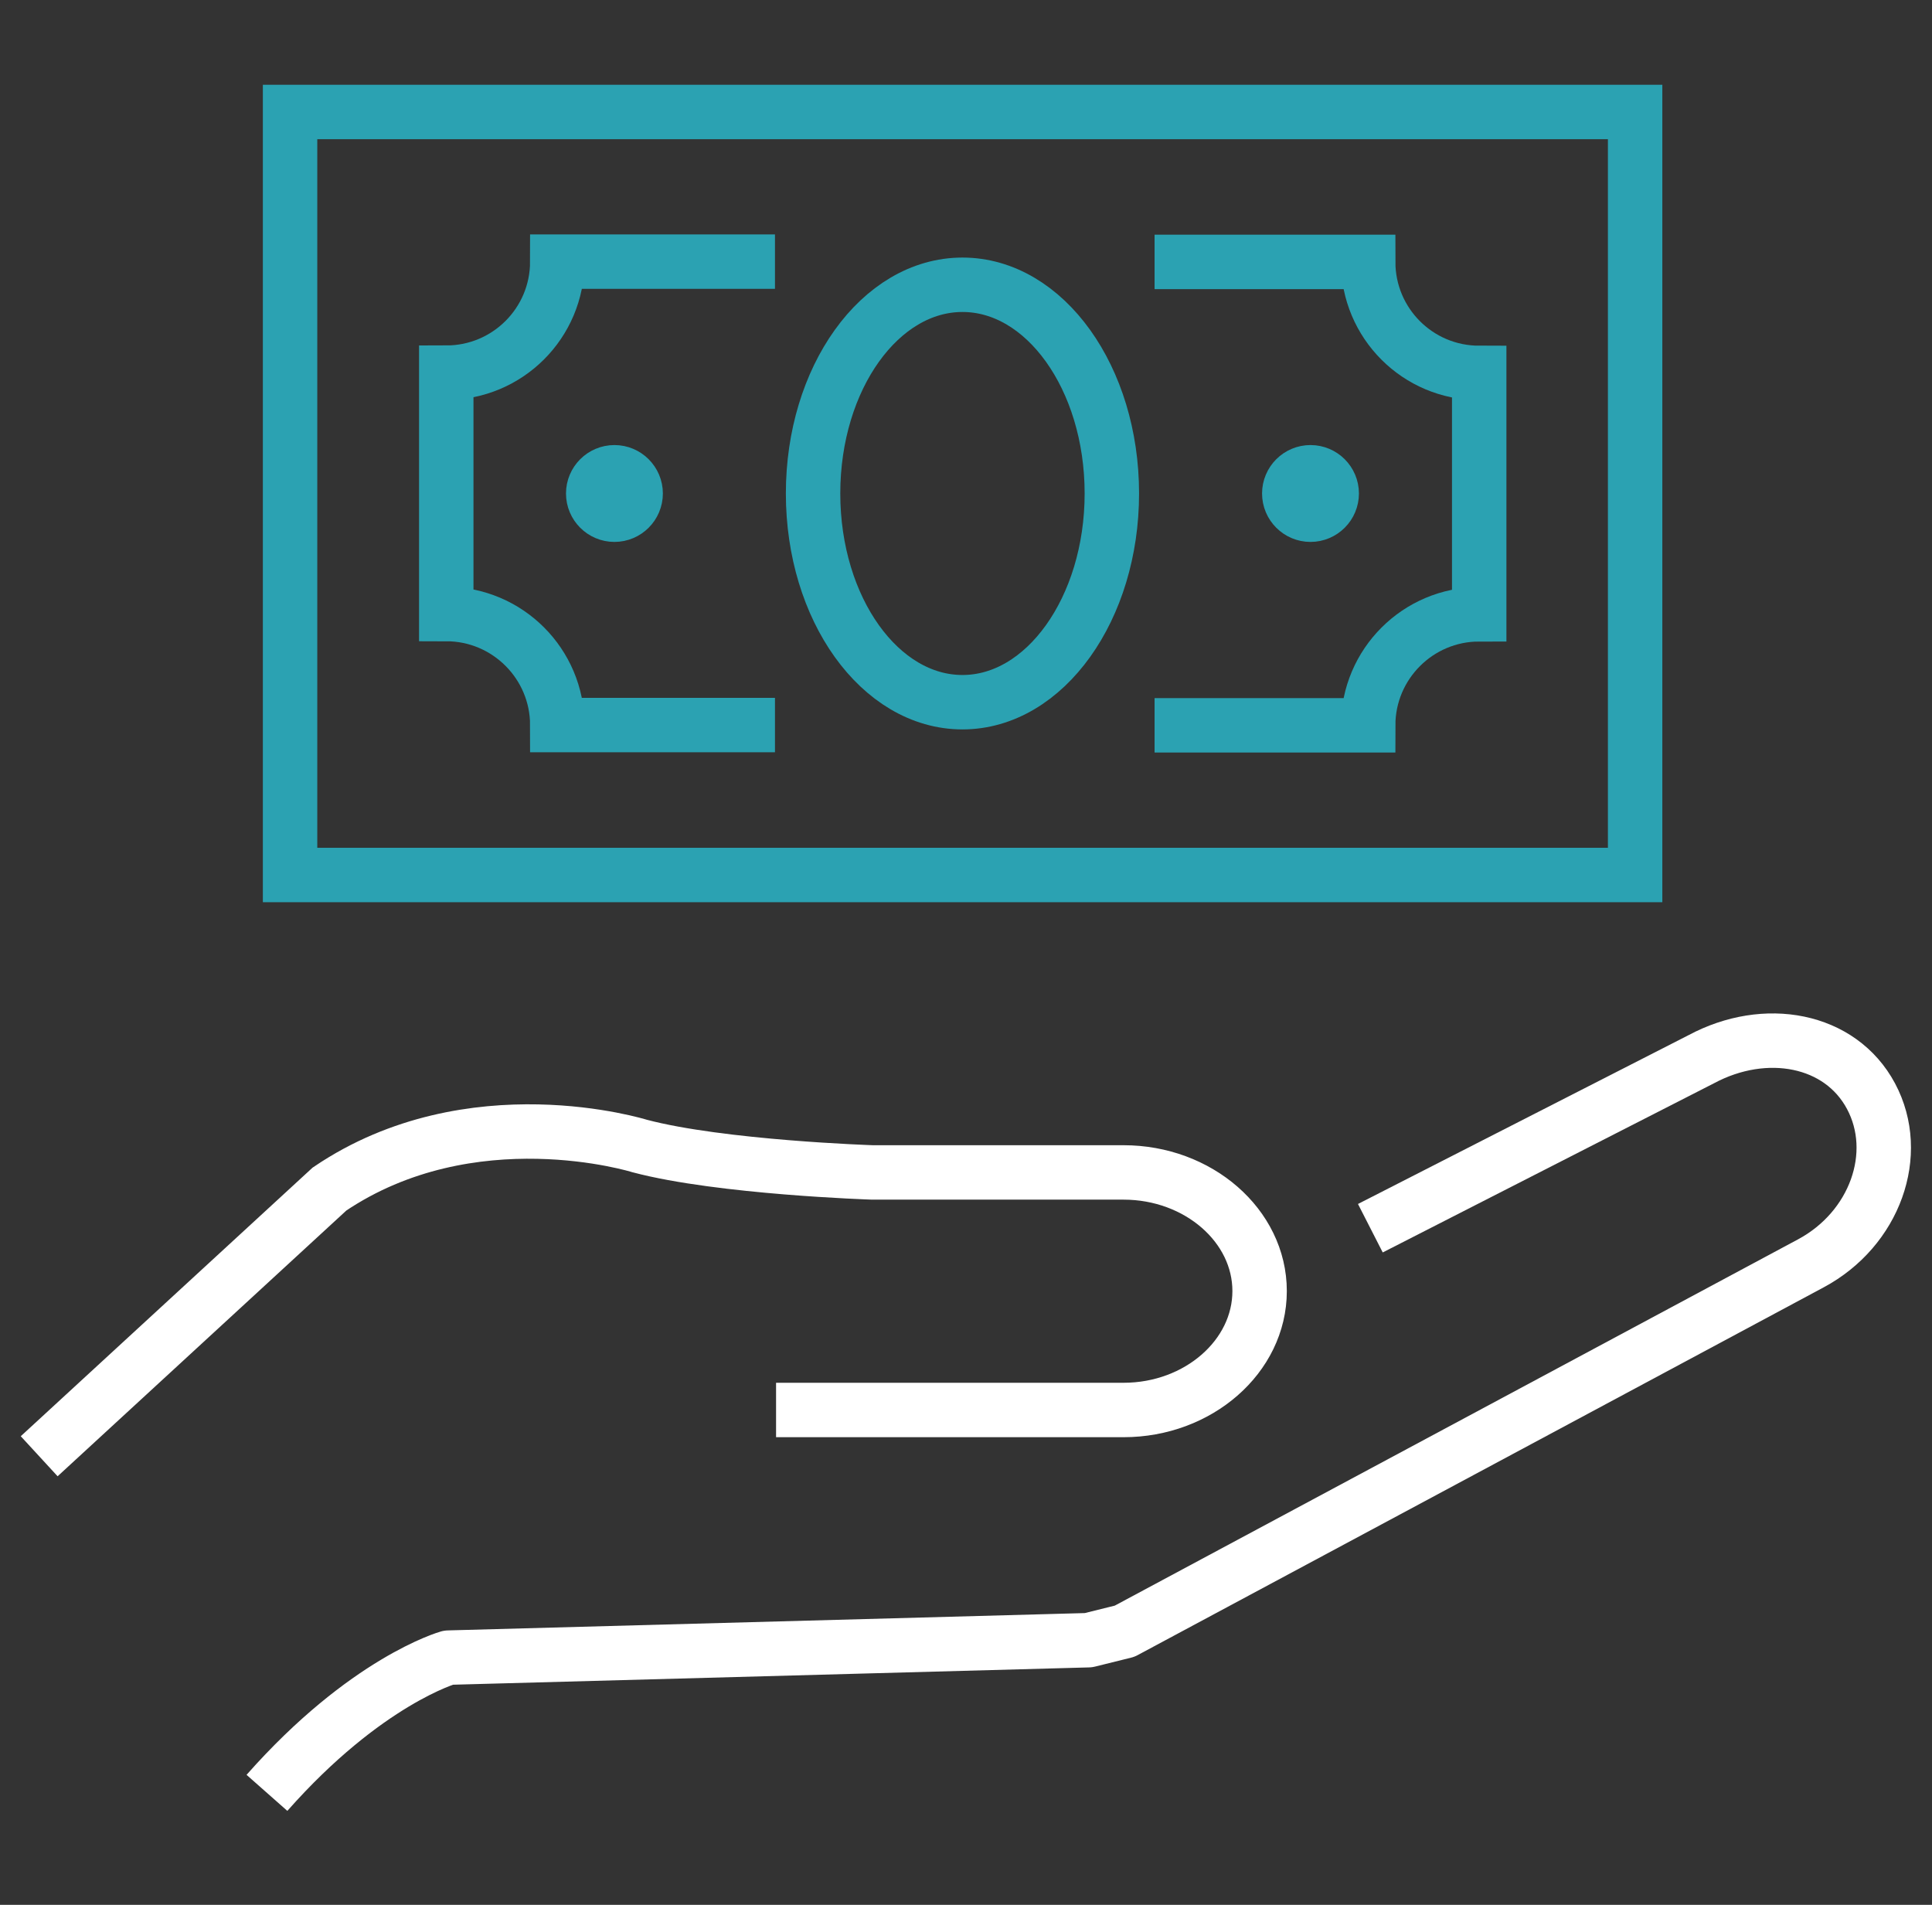
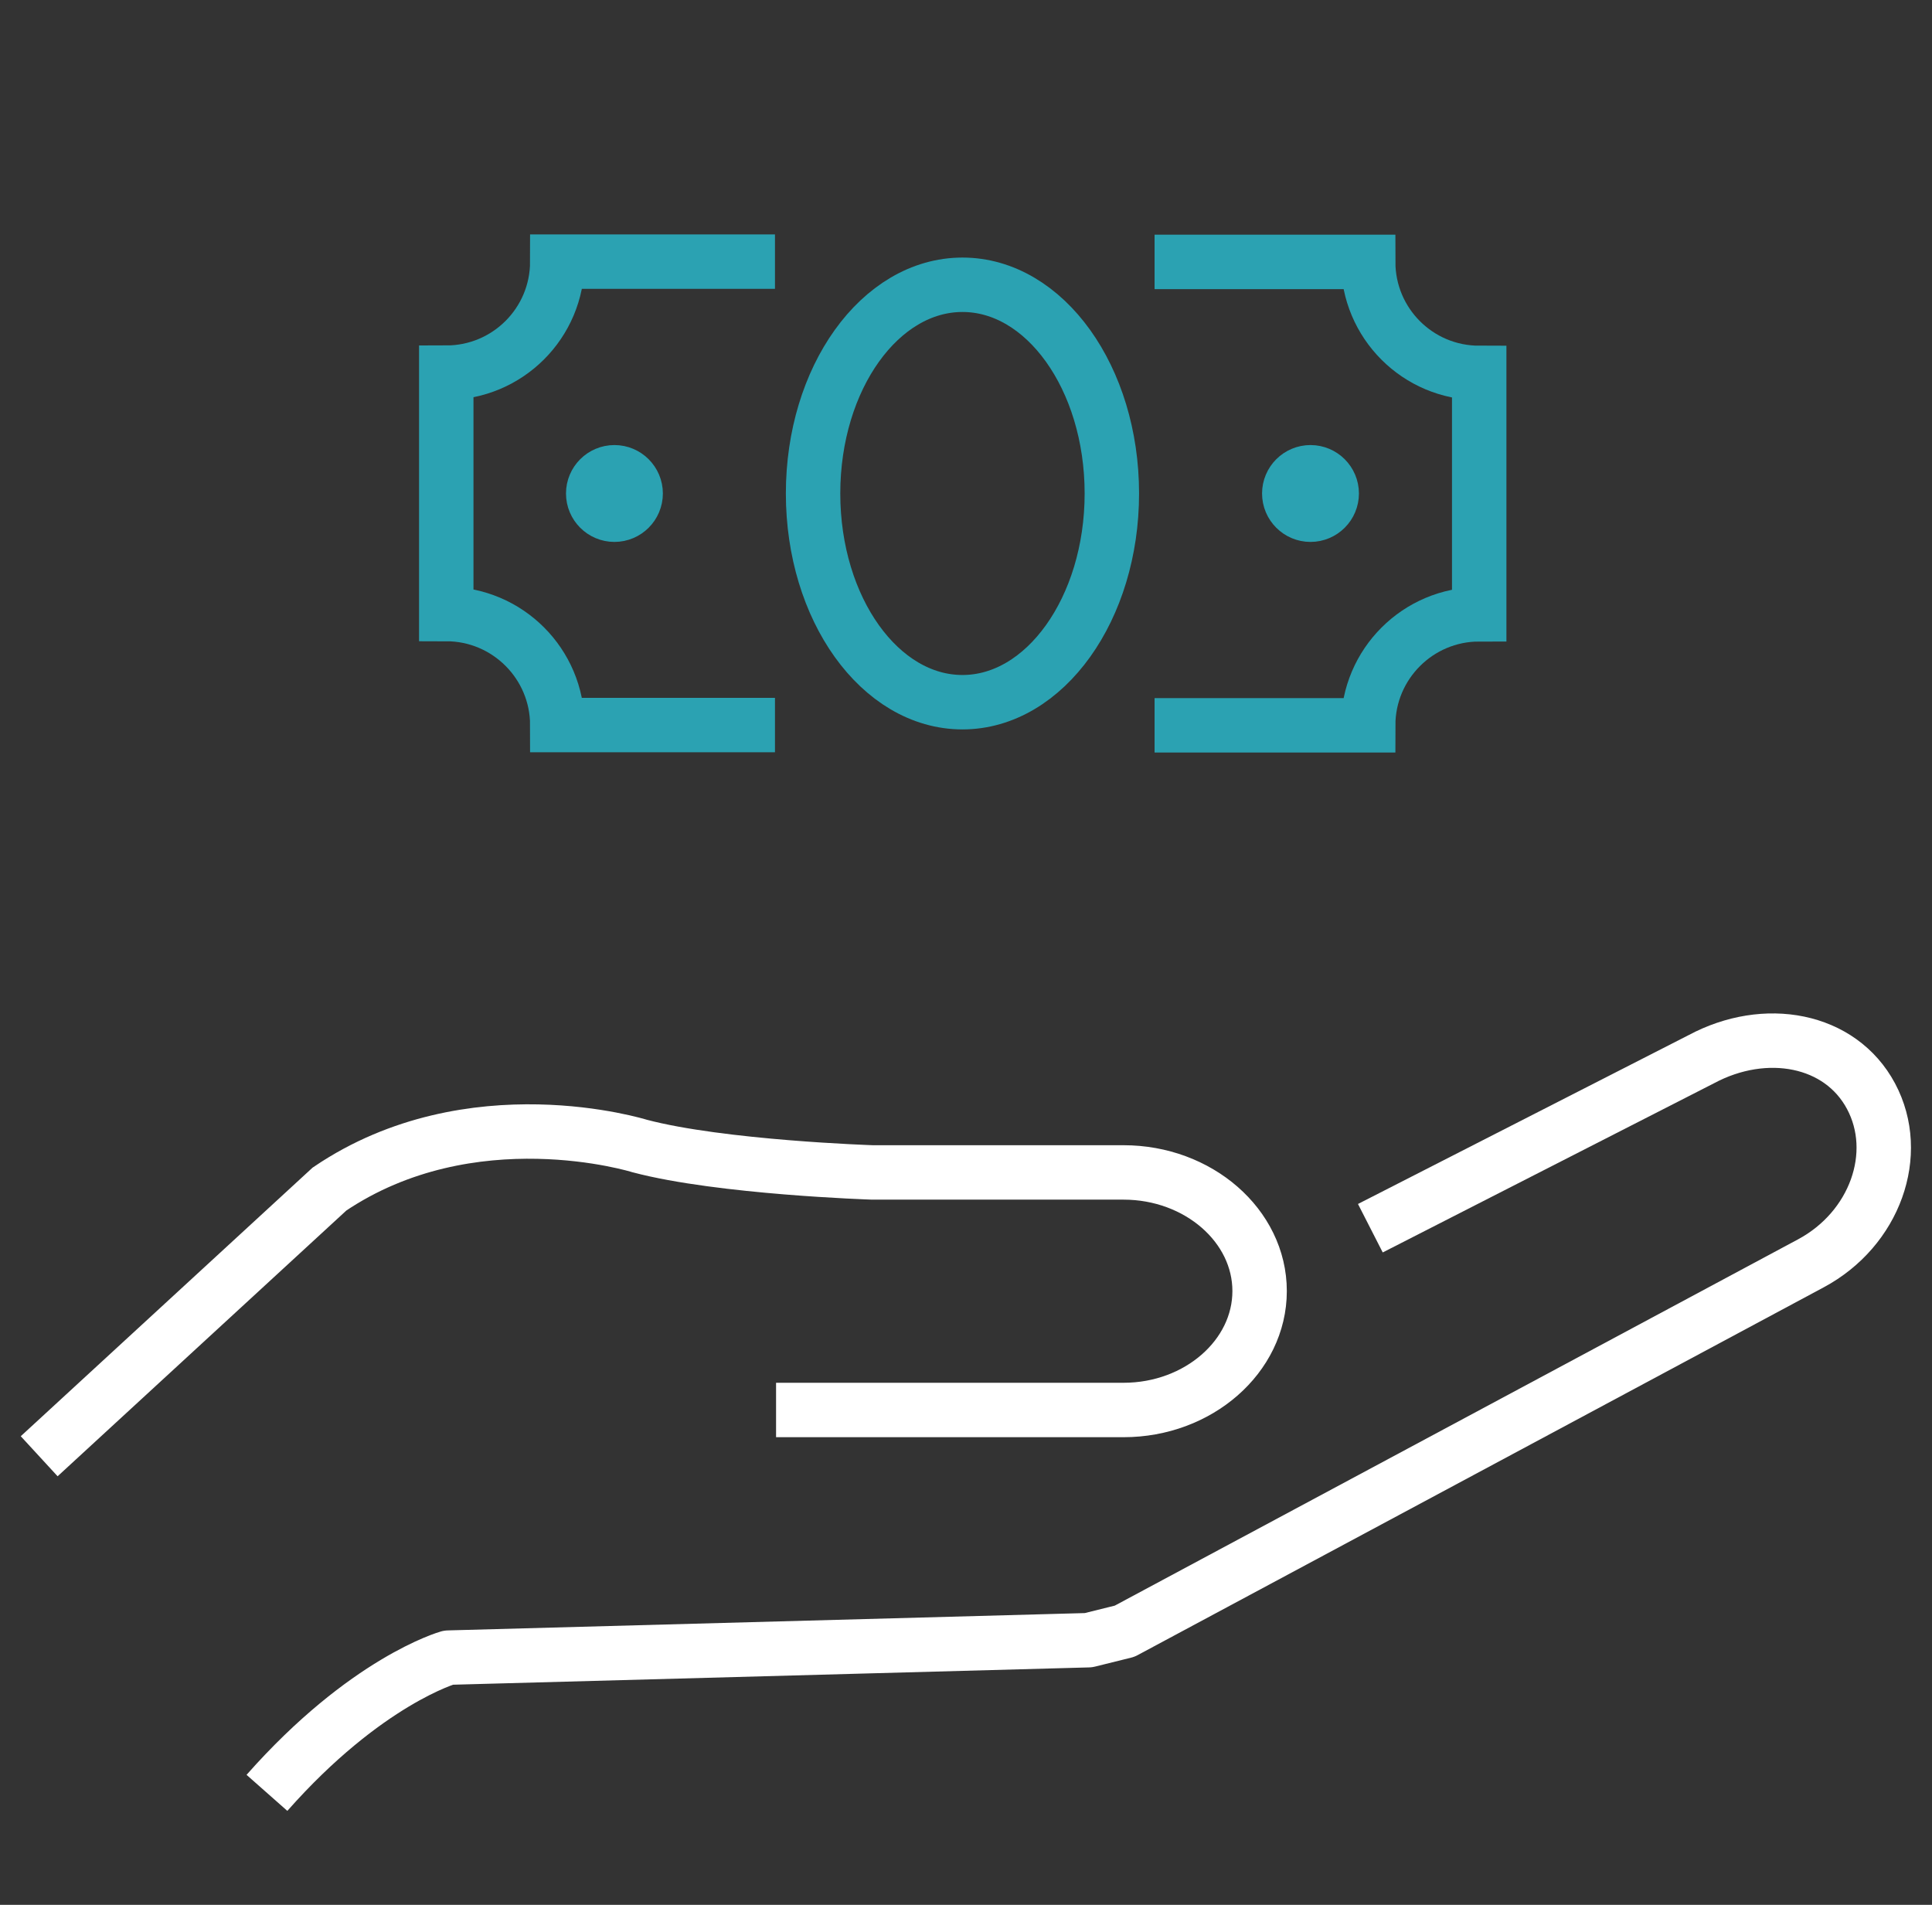
<svg xmlns="http://www.w3.org/2000/svg" width="71" height="70" viewBox="0 0 71 70" fill="none">
  <rect x="0" y="0" width="71" height="70" fill="#333333" stroke="none" />
  <g clip-path="url(#clip0_2536_1974)">
    <path d="M50.36 45.135L62.52 38.925C64.87 37.665 67.63 38.165 68.76 40.285C69.89 42.405 68.9 45.165 66.55 46.425L41.33 59.945L40 60.275L16.48 60.915C16.48 60.915 13.45 61.765 9.81 65.885" stroke="white" stroke-width="2" stroke-linejoin="round" />
    <path d="M1.44 53.515L12.11 43.695C17.32 40.175 23.51 42.115 23.51 42.115C26.5 42.905 32.06 43.085 32.06 43.085H41.29C44.04 43.085 46.29 45.045 46.29 47.445C46.29 49.845 44.04 51.815 41.29 51.815H28.52" stroke="white" stroke-width="2" stroke-miterlimit="10" />
    <path d="M23.36 18.135C23.36 18.565 23.01 18.915 22.58 18.915C22.15 18.915 21.8 18.565 21.8 18.135C21.8 17.705 22.15 17.355 22.58 17.355C23.01 17.355 23.36 17.705 23.36 18.135Z" fill="#2BA2B2" stroke="#2BA2B2" stroke-width="2" stroke-miterlimit="10" />
-     <path d="M48.94 18.135C48.94 18.565 48.59 18.915 48.16 18.915C47.73 18.915 47.38 18.565 47.38 18.135C47.38 17.705 47.73 17.355 48.16 17.355C48.59 17.355 48.94 17.705 48.94 18.135Z" fill="#2BA2B2" stroke="#2BA2B2" stroke-width="2" stroke-miterlimit="10" />
-     <path d="M60.09 4.115H10.66V32.155H60.09V4.115Z" stroke="#2BA2B2" stroke-width="2" stroke-miterlimit="10" />
+     <path d="M48.94 18.135C48.94 18.565 48.59 18.915 48.16 18.915C47.73 18.915 47.38 18.565 47.38 18.135C47.38 17.705 47.73 17.355 48.16 17.355C48.59 17.355 48.94 17.705 48.94 18.135" fill="#2BA2B2" stroke="#2BA2B2" stroke-width="2" stroke-miterlimit="10" />
    <path d="M42.43 26.654H50.28C50.28 24.404 52.11 22.575 54.36 22.575V13.704C52.1 13.704 50.28 11.874 50.28 9.625H42.43" stroke="#2BA2B2" stroke-width="2" stroke-miterlimit="10" />
    <path d="M28.48 9.615H20.48C20.48 11.875 18.65 13.695 16.4 13.695V22.565C18.65 22.565 20.48 24.395 20.48 26.645H28.48" stroke="#2BA2B2" stroke-width="2" stroke-miterlimit="10" />
    <path d="M40.86 18.135C40.86 22.365 38.4 25.805 35.37 25.805C32.34 25.805 29.88 22.375 29.88 18.135C29.88 13.895 32.34 10.465 35.37 10.465C38.4 10.465 40.86 13.895 40.86 18.135Z" stroke="#2BA2B2" stroke-width="2" stroke-miterlimit="10" />
  </g>
  <defs>
    <clipPath id="clip0_2536_1974">
      <rect width="70" height="70" fill="white" transform="translate(0.333)" />
    </clipPath>
  </defs>
</svg>